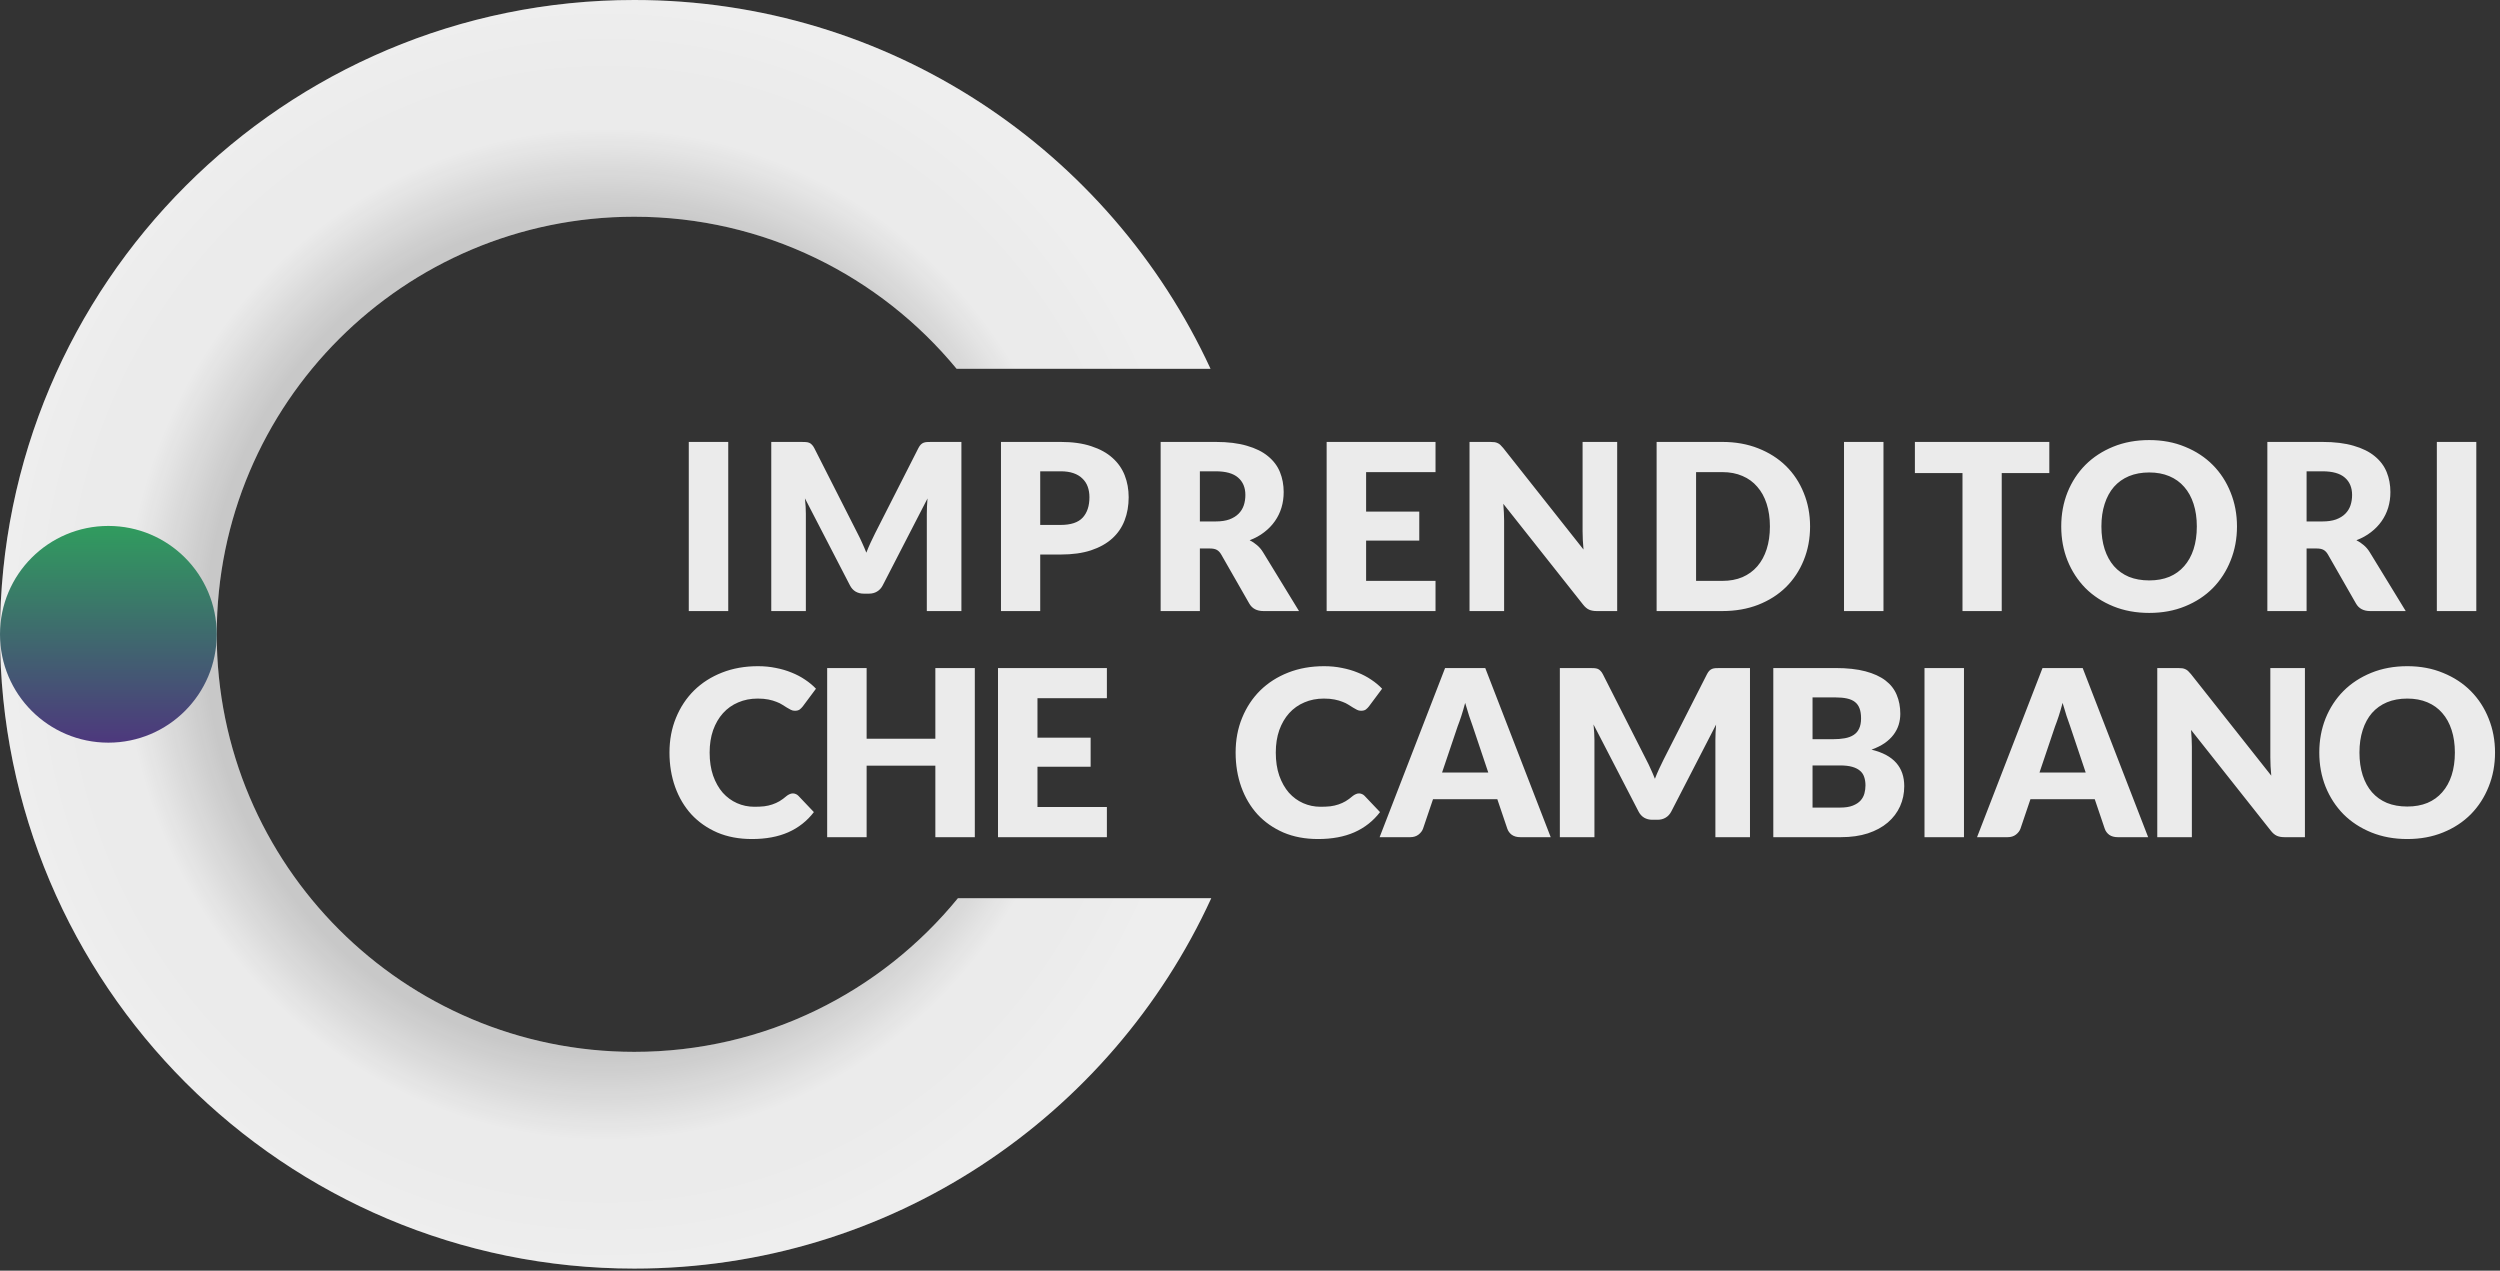
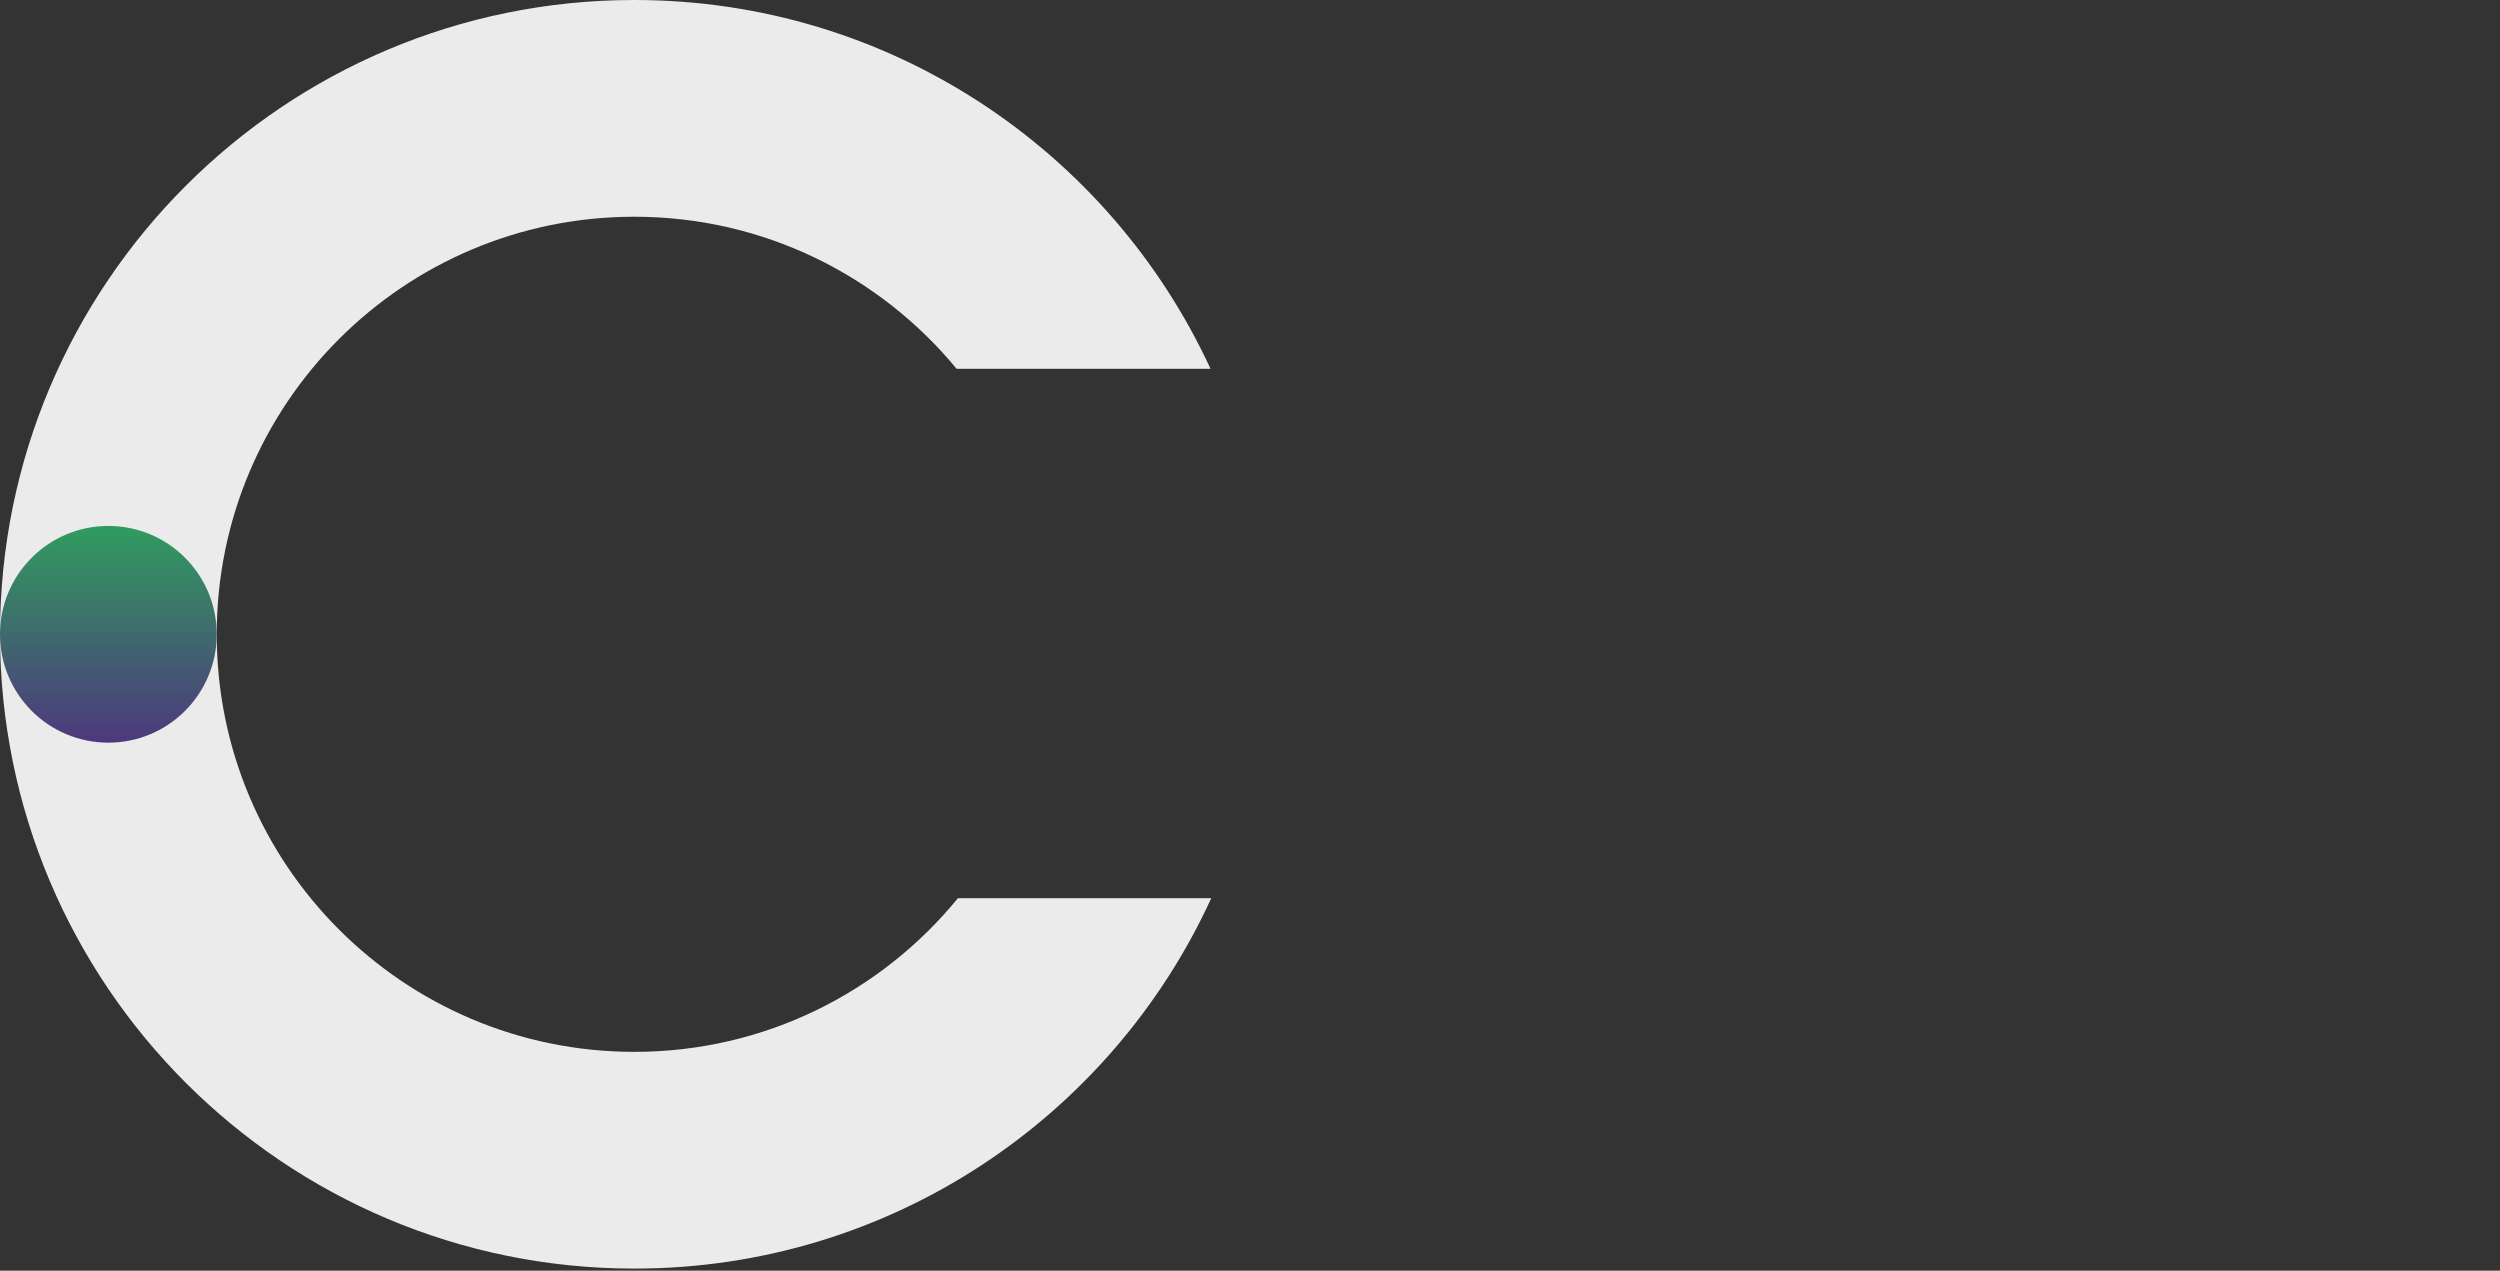
<svg xmlns="http://www.w3.org/2000/svg" width="785" height="399" viewBox="0 0 785 399" fill="none">
  <rect x="0" y="0" width="785" height="399" fill="#333333" stroke="none" />
-   <path d="M228.668 191.873H216.275V138.766H228.668V191.873ZM269.332 167.598C269.818 168.521 270.28 169.481 270.717 170.477C271.179 171.474 271.616 172.494 272.029 173.539C272.443 172.47 272.88 171.437 273.342 170.441C273.803 169.42 274.277 168.436 274.763 167.489L288.395 140.662C288.638 140.2 288.881 139.848 289.124 139.605C289.392 139.337 289.683 139.143 289.999 139.021C290.315 138.9 290.667 138.827 291.056 138.803C291.469 138.778 291.943 138.766 292.478 138.766H301.882V191.873H291.02V161.329C291.02 159.846 291.093 158.243 291.238 156.517L277.169 183.818C276.731 184.668 276.136 185.312 275.383 185.75C274.654 186.187 273.816 186.406 272.868 186.406H271.191C270.243 186.406 269.393 186.187 268.64 185.75C267.911 185.312 267.328 184.668 266.89 183.818L252.748 156.481C252.845 157.331 252.918 158.182 252.966 159.032C253.015 159.858 253.039 160.624 253.039 161.329V191.873H242.177V138.766H251.581C252.116 138.766 252.578 138.778 252.966 138.803C253.379 138.827 253.744 138.9 254.06 139.021C254.376 139.143 254.655 139.337 254.898 139.605C255.166 139.848 255.421 140.2 255.664 140.662L269.332 167.598ZM326.628 174.122V191.873H314.308V138.766H333.043C336.785 138.766 339.992 139.216 342.665 140.115C345.363 140.99 347.574 142.205 349.299 143.76C351.049 145.315 352.337 147.15 353.163 149.264C353.989 151.378 354.402 153.662 354.402 156.116C354.402 158.765 353.977 161.195 353.126 163.406C352.276 165.617 350.976 167.513 349.226 169.092C347.477 170.672 345.253 171.911 342.556 172.81C339.883 173.685 336.712 174.122 333.043 174.122H326.628ZM326.628 164.828H333.043C336.25 164.828 338.559 164.062 339.968 162.531C341.377 161.001 342.082 158.862 342.082 156.116C342.082 154.901 341.9 153.796 341.535 152.799C341.171 151.803 340.612 150.953 339.859 150.248C339.13 149.519 338.194 148.96 337.052 148.571C335.934 148.182 334.598 147.988 333.043 147.988H326.628V164.828ZM376.76 172.227V191.873H364.44V138.766H381.717C385.556 138.766 388.825 139.167 391.522 139.969C394.244 140.747 396.455 141.84 398.156 143.25C399.881 144.659 401.132 146.324 401.91 148.243C402.688 150.163 403.076 152.253 403.076 154.513C403.076 156.238 402.846 157.866 402.384 159.397C401.922 160.928 401.23 162.349 400.306 163.661C399.407 164.949 398.289 166.103 396.953 167.124C395.641 168.145 394.122 168.983 392.397 169.639C393.223 170.052 393.988 170.562 394.693 171.17C395.422 171.777 396.054 172.519 396.588 173.393L407.888 191.873H396.734C394.669 191.873 393.186 191.096 392.287 189.541L383.467 174.122C383.078 173.442 382.616 172.956 382.082 172.664C381.571 172.373 380.842 172.227 379.895 172.227H376.76ZM376.76 163.734H381.717C383.394 163.734 384.815 163.528 385.982 163.115C387.172 162.677 388.144 162.082 388.898 161.329C389.651 160.575 390.198 159.701 390.538 158.704C390.878 157.684 391.048 156.59 391.048 155.424C391.048 153.091 390.283 151.269 388.752 149.956C387.245 148.644 384.9 147.988 381.717 147.988H376.76V163.734ZM450.755 138.766V148.243H428.958V160.636H445.652V169.748H428.958V182.396H450.755V191.873H416.566V138.766H450.755ZM467.918 138.766C468.452 138.766 468.902 138.791 469.267 138.839C469.631 138.888 469.959 138.985 470.251 139.131C470.542 139.252 470.822 139.435 471.089 139.678C471.356 139.921 471.66 140.249 472 140.662L497.223 172.555C497.126 171.534 497.053 170.55 497.005 169.603C496.956 168.631 496.932 167.719 496.932 166.869V138.766H507.794V191.873H501.379C500.431 191.873 499.629 191.728 498.973 191.436C498.317 191.144 497.685 190.61 497.078 189.832L472.037 158.194C472.11 159.117 472.17 160.029 472.219 160.928C472.268 161.802 472.292 162.629 472.292 163.406V191.873H461.43V138.766H467.918ZM568.363 165.302C568.363 169.141 567.694 172.689 566.358 175.945C565.046 179.177 563.187 181.983 560.781 184.365C558.375 186.722 555.472 188.569 552.07 189.905C548.692 191.217 544.938 191.873 540.807 191.873H520.176V138.766H540.807C544.938 138.766 548.692 139.435 552.07 140.771C555.472 142.108 558.375 143.954 560.781 146.311C563.187 148.668 565.046 151.475 566.358 154.731C567.694 157.963 568.363 161.487 568.363 165.302ZM555.751 165.302C555.751 162.677 555.411 160.308 554.73 158.194C554.05 156.08 553.066 154.294 551.778 152.836C550.514 151.354 548.959 150.224 547.113 149.446C545.266 148.644 543.164 148.243 540.807 148.243H532.569V182.396H540.807C543.164 182.396 545.266 182.008 547.113 181.23C548.959 180.428 550.514 179.298 551.778 177.84C553.066 176.358 554.05 174.56 554.73 172.446C555.411 170.332 555.751 167.95 555.751 165.302ZM591.412 191.873H579.02V138.766H591.412V191.873ZM643.485 138.766V148.535H628.541V191.873H616.221V148.535H601.277V138.766H643.485ZM702.414 165.302C702.414 169.141 701.746 172.713 700.409 176.018C699.097 179.323 697.238 182.202 694.832 184.656C692.427 187.086 689.523 188.994 686.121 190.379C682.743 191.764 678.989 192.456 674.858 192.456C670.727 192.456 666.961 191.764 663.559 190.379C660.157 188.994 657.241 187.086 654.811 184.656C652.405 182.202 650.534 179.323 649.197 176.018C647.885 172.713 647.229 169.141 647.229 165.302C647.229 161.462 647.885 157.89 649.197 154.585C650.534 151.281 652.405 148.413 654.811 145.983C657.241 143.553 660.157 141.646 663.559 140.261C666.961 138.876 670.727 138.183 674.858 138.183C678.989 138.183 682.743 138.888 686.121 140.297C689.523 141.682 692.427 143.59 694.832 146.02C697.238 148.45 699.097 151.317 700.409 154.622C701.746 157.927 702.414 161.487 702.414 165.302ZM689.802 165.302C689.802 162.677 689.462 160.32 688.782 158.23C688.101 156.116 687.117 154.33 685.829 152.872C684.566 151.414 683.01 150.297 681.164 149.519C679.317 148.741 677.215 148.353 674.858 148.353C672.477 148.353 670.35 148.741 668.479 149.519C666.632 150.297 665.065 151.414 663.777 152.872C662.514 154.33 661.542 156.116 660.861 158.23C660.181 160.32 659.841 162.677 659.841 165.302C659.841 167.95 660.181 170.332 660.861 172.446C661.542 174.535 662.514 176.309 663.777 177.767C665.065 179.225 666.632 180.343 668.479 181.121C670.35 181.874 672.477 182.251 674.858 182.251C677.215 182.251 679.317 181.874 681.164 181.121C683.01 180.343 684.566 179.225 685.829 177.767C687.117 176.309 688.101 174.535 688.782 172.446C689.462 170.332 689.802 167.95 689.802 165.302ZM724.269 172.227V191.873H711.949V138.766H729.226C733.066 138.766 736.334 139.167 739.031 139.969C741.753 140.747 743.964 141.84 745.665 143.25C747.39 144.659 748.642 146.324 749.419 148.243C750.197 150.163 750.586 152.253 750.586 154.513C750.586 156.238 750.355 157.866 749.893 159.397C749.432 160.928 748.739 162.349 747.816 163.661C746.917 164.949 745.799 166.103 744.462 167.124C743.15 168.145 741.631 168.983 739.906 169.639C740.732 170.052 741.498 170.562 742.202 171.17C742.931 171.777 743.563 172.519 744.098 173.393L755.397 191.873H744.244C742.178 191.873 740.696 191.096 739.797 189.541L730.976 174.122C730.587 173.442 730.125 172.956 729.591 172.664C729.081 172.373 728.352 172.227 727.404 172.227H724.269ZM724.269 163.734H729.226C730.903 163.734 732.325 163.528 733.491 163.115C734.682 162.677 735.654 162.082 736.407 161.329C737.16 160.575 737.707 159.701 738.047 158.704C738.387 157.684 738.557 156.59 738.557 155.424C738.557 153.091 737.792 151.269 736.261 149.956C734.755 148.644 732.41 147.988 729.226 147.988H724.269V163.734ZM777.561 191.873H765.169V138.766H777.561V191.873ZM248.959 249.132C249.251 249.132 249.543 249.193 249.834 249.314C250.126 249.411 250.405 249.594 250.673 249.861L255.557 255C253.418 257.795 250.733 259.909 247.501 261.342C244.294 262.752 240.491 263.456 236.093 263.456C232.059 263.456 228.438 262.776 225.231 261.415C222.048 260.03 219.338 258.135 217.103 255.729C214.891 253.299 213.19 250.432 212 247.127C210.809 243.798 210.214 240.19 210.214 236.302C210.214 232.341 210.894 228.708 212.255 225.403C213.616 222.074 215.511 219.207 217.941 216.801C220.395 214.395 223.323 212.524 226.725 211.188C230.127 209.851 233.882 209.183 237.988 209.183C239.981 209.183 241.852 209.365 243.601 209.73C245.375 210.07 247.028 210.556 248.559 211.188C250.089 211.795 251.499 212.536 252.787 213.411C254.075 214.262 255.217 215.209 256.213 216.254L252.058 221.831C251.79 222.171 251.475 222.487 251.11 222.779C250.746 223.046 250.235 223.18 249.579 223.18C249.142 223.18 248.729 223.083 248.34 222.888C247.951 222.694 247.538 222.463 247.101 222.196C246.663 221.904 246.177 221.6 245.643 221.284C245.132 220.944 244.513 220.64 243.784 220.373C243.079 220.082 242.241 219.839 241.269 219.644C240.321 219.45 239.203 219.353 237.915 219.353C235.68 219.353 233.639 219.753 231.792 220.555C229.945 221.333 228.353 222.463 227.017 223.945C225.705 225.403 224.672 227.177 223.919 229.267C223.19 231.357 222.825 233.702 222.825 236.302C222.825 239.023 223.19 241.441 223.919 243.555C224.672 245.669 225.68 247.455 226.944 248.913C228.232 250.347 229.726 251.44 231.427 252.194C233.128 252.947 234.951 253.324 236.895 253.324C238.012 253.324 239.033 253.275 239.956 253.178C240.88 253.056 241.73 252.862 242.508 252.595C243.31 252.327 244.063 251.987 244.768 251.574C245.497 251.137 246.226 250.602 246.955 249.97C247.246 249.727 247.562 249.533 247.902 249.387C248.243 249.217 248.595 249.132 248.959 249.132ZM306.092 262.873H293.7V240.42H272.121V262.873H259.729V209.766H272.121V231.964H293.7V209.766H306.092V262.873ZM347.562 209.766V219.243H325.765V231.636H342.459V240.748H325.765V253.396H347.562V262.873H313.372V209.766H347.562ZM426.731 249.132C427.022 249.132 427.314 249.193 427.606 249.314C427.897 249.411 428.177 249.594 428.444 249.861L433.328 255C431.19 257.795 428.505 259.909 425.273 261.342C422.065 262.752 418.262 263.456 413.864 263.456C409.83 263.456 406.21 262.776 403.002 261.415C399.819 260.03 397.109 258.135 394.874 255.729C392.663 253.299 390.962 250.432 389.771 247.127C388.58 243.798 387.985 240.19 387.985 236.302C387.985 232.341 388.665 228.708 390.026 225.403C391.387 222.074 393.282 219.207 395.712 216.801C398.166 214.395 401.095 212.524 404.497 211.188C407.898 209.851 411.653 209.183 415.759 209.183C417.752 209.183 419.623 209.365 421.373 209.73C423.147 210.07 424.799 210.556 426.33 211.188C427.861 211.795 429.27 212.536 430.558 213.411C431.846 214.262 432.988 215.209 433.984 216.254L429.829 221.831C429.562 222.171 429.246 222.487 428.881 222.779C428.517 223.046 428.006 223.18 427.35 223.18C426.913 223.18 426.5 223.083 426.111 222.888C425.722 222.694 425.309 222.463 424.872 222.196C424.434 221.904 423.948 221.6 423.414 221.284C422.904 220.944 422.284 220.64 421.555 220.373C420.85 220.082 420.012 219.839 419.04 219.644C418.092 219.45 416.974 219.353 415.687 219.353C413.451 219.353 411.41 219.753 409.563 220.555C407.716 221.333 406.125 222.463 404.788 223.945C403.476 225.403 402.443 227.177 401.69 229.267C400.961 231.357 400.596 233.702 400.596 236.302C400.596 239.023 400.961 241.441 401.69 243.555C402.443 245.669 403.452 247.455 404.715 248.913C406.003 250.347 407.498 251.44 409.199 252.194C410.899 252.947 412.722 253.324 414.666 253.324C415.784 253.324 416.804 253.275 417.728 253.178C418.651 253.056 419.502 252.862 420.279 252.595C421.081 252.327 421.834 251.987 422.539 251.574C423.268 251.137 423.997 250.602 424.726 249.97C425.018 249.727 425.334 249.533 425.674 249.387C426.014 249.217 426.366 249.132 426.731 249.132ZM486.925 262.873H477.376C476.307 262.873 475.42 262.63 474.715 262.144C474.034 261.634 473.561 260.99 473.293 260.212L470.159 250.954H449.966L446.831 260.212C446.588 260.893 446.114 261.513 445.409 262.071C444.705 262.606 443.842 262.873 442.822 262.873H433.199L453.756 209.766H466.368L486.925 262.873ZM452.809 242.571H467.316L462.431 228.028C462.115 227.104 461.739 226.023 461.301 224.784C460.888 223.52 460.475 222.159 460.062 220.701C459.673 222.183 459.272 223.556 458.859 224.82C458.446 226.084 458.057 227.177 457.693 228.1L452.809 242.571ZM516.946 238.598C517.432 239.521 517.893 240.481 518.331 241.477C518.792 242.474 519.23 243.494 519.643 244.539C520.056 243.47 520.493 242.437 520.955 241.441C521.417 240.42 521.891 239.436 522.377 238.489L536.009 211.662C536.252 211.2 536.495 210.848 536.738 210.605C537.005 210.337 537.297 210.143 537.613 210.021C537.928 209.9 538.281 209.827 538.67 209.803C539.083 209.778 539.557 209.766 540.091 209.766H549.495V262.873H538.633V232.329C538.633 230.846 538.706 229.243 538.852 227.517L524.782 254.818C524.345 255.668 523.75 256.312 522.996 256.75C522.267 257.187 521.429 257.406 520.481 257.406H518.805C517.857 257.406 517.006 257.187 516.253 256.75C515.524 256.312 514.941 255.668 514.504 254.818L500.361 227.481C500.458 228.331 500.531 229.182 500.58 230.032C500.628 230.858 500.653 231.624 500.653 232.329V262.873H489.791V209.766H499.195C499.729 209.766 500.191 209.778 500.58 209.803C500.993 209.827 501.357 209.9 501.673 210.021C501.989 210.143 502.269 210.337 502.512 210.605C502.779 210.848 503.034 211.2 503.277 211.662L516.946 238.598ZM556.818 262.873V209.766H576.355C580.024 209.766 583.147 210.107 585.723 210.787C588.298 211.467 590.4 212.427 592.028 213.666C593.656 214.906 594.835 216.412 595.564 218.186C596.317 219.96 596.694 221.94 596.694 224.127C596.694 225.318 596.524 226.472 596.184 227.59C595.843 228.684 595.309 229.716 594.58 230.688C593.851 231.66 592.915 232.547 591.773 233.349C590.631 234.127 589.258 234.807 587.654 235.39C591.154 236.241 593.741 237.626 595.418 239.546C597.095 241.441 597.933 243.883 597.933 246.872C597.933 249.132 597.496 251.234 596.621 253.178C595.746 255.122 594.458 256.823 592.757 258.281C591.081 259.714 589.003 260.844 586.524 261.67C584.046 262.472 581.215 262.873 578.032 262.873H556.818ZM569.138 240.347V253.579H577.813C579.441 253.579 580.765 253.372 581.786 252.959C582.831 252.546 583.645 252.011 584.228 251.355C584.811 250.699 585.212 249.958 585.431 249.132C585.65 248.306 585.759 247.467 585.759 246.617C585.759 245.645 585.625 244.77 585.358 243.992C585.115 243.215 584.678 242.559 584.046 242.024C583.438 241.49 582.624 241.076 581.604 240.785C580.583 240.493 579.295 240.347 577.74 240.347H569.138ZM569.138 232.11H575.553C576.914 232.11 578.141 232.013 579.235 231.818C580.328 231.624 581.251 231.284 582.005 230.798C582.782 230.312 583.365 229.643 583.754 228.793C584.167 227.942 584.374 226.873 584.374 225.585C584.374 224.322 584.216 223.277 583.9 222.451C583.584 221.6 583.098 220.92 582.442 220.41C581.786 219.899 580.948 219.535 579.927 219.316C578.931 219.097 577.74 218.988 576.355 218.988H569.138V232.11ZM616.686 262.873H604.294V209.766H616.686V262.873ZM674.518 262.873H664.968C663.899 262.873 663.012 262.63 662.308 262.144C661.627 261.634 661.153 260.99 660.886 260.212L657.751 250.954H637.558L634.424 260.212C634.181 260.893 633.707 261.513 633.002 262.071C632.297 262.606 631.435 262.873 630.414 262.873H620.792L641.349 209.766H653.961L674.518 262.873ZM640.401 242.571H654.908L650.024 228.028C649.708 227.104 649.332 226.023 648.894 224.784C648.481 223.52 648.068 222.159 647.655 220.701C647.266 222.183 646.865 223.556 646.452 224.82C646.039 226.084 645.65 227.177 645.286 228.1L640.401 242.571ZM683.871 209.766C684.406 209.766 684.856 209.791 685.22 209.839C685.585 209.888 685.913 209.985 686.204 210.131C686.496 210.252 686.775 210.435 687.043 210.678C687.31 210.921 687.614 211.249 687.954 211.662L713.177 243.555C713.08 242.534 713.007 241.55 712.958 240.603C712.91 239.631 712.885 238.719 712.885 237.869V209.766H723.747V262.873H717.332C716.384 262.873 715.583 262.728 714.927 262.436C714.27 262.144 713.639 261.61 713.031 260.832L687.99 229.194C688.063 230.117 688.124 231.029 688.173 231.928C688.221 232.802 688.245 233.629 688.245 234.406V262.873H677.383V209.766H683.871ZM783.441 236.302C783.441 240.141 782.773 243.713 781.437 247.018C780.125 250.323 778.266 253.202 775.86 255.656C773.454 258.086 770.55 259.994 767.148 261.379C763.771 262.764 760.017 263.456 755.886 263.456C751.755 263.456 747.988 262.764 744.586 261.379C741.184 259.994 738.268 258.086 735.838 255.656C733.433 253.202 731.562 250.323 730.225 247.018C728.913 243.713 728.257 240.141 728.257 236.302C728.257 232.462 728.913 228.89 730.225 225.585C731.562 222.281 733.433 219.413 735.838 216.983C738.268 214.553 741.184 212.646 744.586 211.261C747.988 209.876 751.755 209.183 755.886 209.183C760.017 209.183 763.771 209.888 767.148 211.297C770.55 212.682 773.454 214.59 775.86 217.02C778.266 219.45 780.125 222.317 781.437 225.622C782.773 228.927 783.441 232.487 783.441 236.302ZM770.83 236.302C770.83 233.677 770.49 231.32 769.809 229.23C769.129 227.116 768.145 225.33 766.857 223.872C765.593 222.414 764.038 221.297 762.191 220.519C760.345 219.741 758.243 219.353 755.886 219.353C753.504 219.353 751.378 219.741 749.507 220.519C747.66 221.297 746.093 222.414 744.805 223.872C743.541 225.33 742.569 227.116 741.889 229.23C741.209 231.32 740.868 233.677 740.868 236.302C740.868 238.95 741.209 241.332 741.889 243.446C742.569 245.535 743.541 247.309 744.805 248.767C746.093 250.225 747.66 251.343 749.507 252.121C751.378 252.874 753.504 253.251 755.886 253.251C758.243 253.251 760.345 252.874 762.191 252.121C764.038 251.343 765.593 250.225 766.857 248.767C768.145 247.309 769.129 245.535 769.809 243.446C770.49 241.332 770.83 238.95 770.83 236.302Z" fill="#EBEBEB" />
  <path fill-rule="evenodd" clip-rule="evenodd" d="M300.786 282.032C276.742 311.481 240.151 330.284 199.169 330.284C126.755 330.284 68.053 271.582 68.053 199.169C68.053 126.755 126.755 68.053 199.169 68.053C239.915 68.053 276.32 86.639 300.368 115.796H380.1C348.549 47.439 279.399 0 199.169 0C89.171 0 0 89.171 0 199.169C0 309.166 89.171 398.337 199.169 398.337C279.598 398.337 348.892 350.663 380.334 282.032H300.786Z" fill="url(#paint0_linear)" />
-   <path fill-rule="evenodd" clip-rule="evenodd" d="M300.786 282.032C276.742 311.481 240.151 330.284 199.169 330.284C126.755 330.284 68.053 271.582 68.053 199.169C68.053 126.755 126.755 68.053 199.169 68.053C239.915 68.053 276.32 86.639 300.368 115.796H380.1C348.549 47.439 279.399 0 199.169 0C89.171 0 0 89.171 0 199.169C0 309.166 89.171 398.337 199.169 398.337C279.598 398.337 348.892 350.663 380.334 282.032H300.786Z" fill="url(#paint1_radial)" fill-opacity="0.15" />
-   <path fill-rule="evenodd" clip-rule="evenodd" d="M300.786 282.032C276.742 311.481 240.151 330.284 199.169 330.284C126.755 330.284 68.053 271.582 68.053 199.169C68.053 126.755 126.755 68.053 199.169 68.053C239.915 68.053 276.32 86.639 300.368 115.796H380.1C348.549 47.439 279.399 0 199.169 0C89.171 0 0 89.171 0 199.169C0 309.166 89.171 398.337 199.169 398.337C279.598 398.337 348.892 350.663 380.334 282.032H300.786Z" fill="url(#paint2_radial)" fill-opacity="0.15" />
  <circle cx="34.026" cy="199.169" r="34.026" transform="rotate(-180 34.026 199.169)" fill="url(#paint3_linear)" />
  <defs>
    <linearGradient id="paint0_linear" x1="380.334" y1="199.169" x2="0" y2="199.169" gradientUnits="userSpaceOnUse">
      <stop stop-color="#EBEBEB" />
      <stop offset="1" stop-color="#EBEBEB" />
    </linearGradient>
    <radialGradient id="paint1_radial" cx="0" cy="0" r="1" gradientUnits="userSpaceOnUse" gradientTransform="translate(190.167 199.169) rotate(90) scale(199.169 190.167)">
      <stop offset="0.659" />
      <stop offset="0.795" stop-opacity="0" />
    </radialGradient>
    <radialGradient id="paint2_radial" cx="0" cy="0" r="1" gradientUnits="userSpaceOnUse" gradientTransform="translate(190.167 199.169) rotate(90) scale(207.335 197.965)">
      <stop offset="0.838" stop-color="white" stop-opacity="0" />
      <stop offset="0.959" stop-color="white" />
    </radialGradient>
    <linearGradient id="paint3_linear" x1="34.026" y1="165.142" x2="34.026" y2="233.195" gradientUnits="userSpaceOnUse">
      <stop stop-color="#4D387D" />
      <stop offset="1" stop-color="#309C5E" />
    </linearGradient>
  </defs>
</svg>